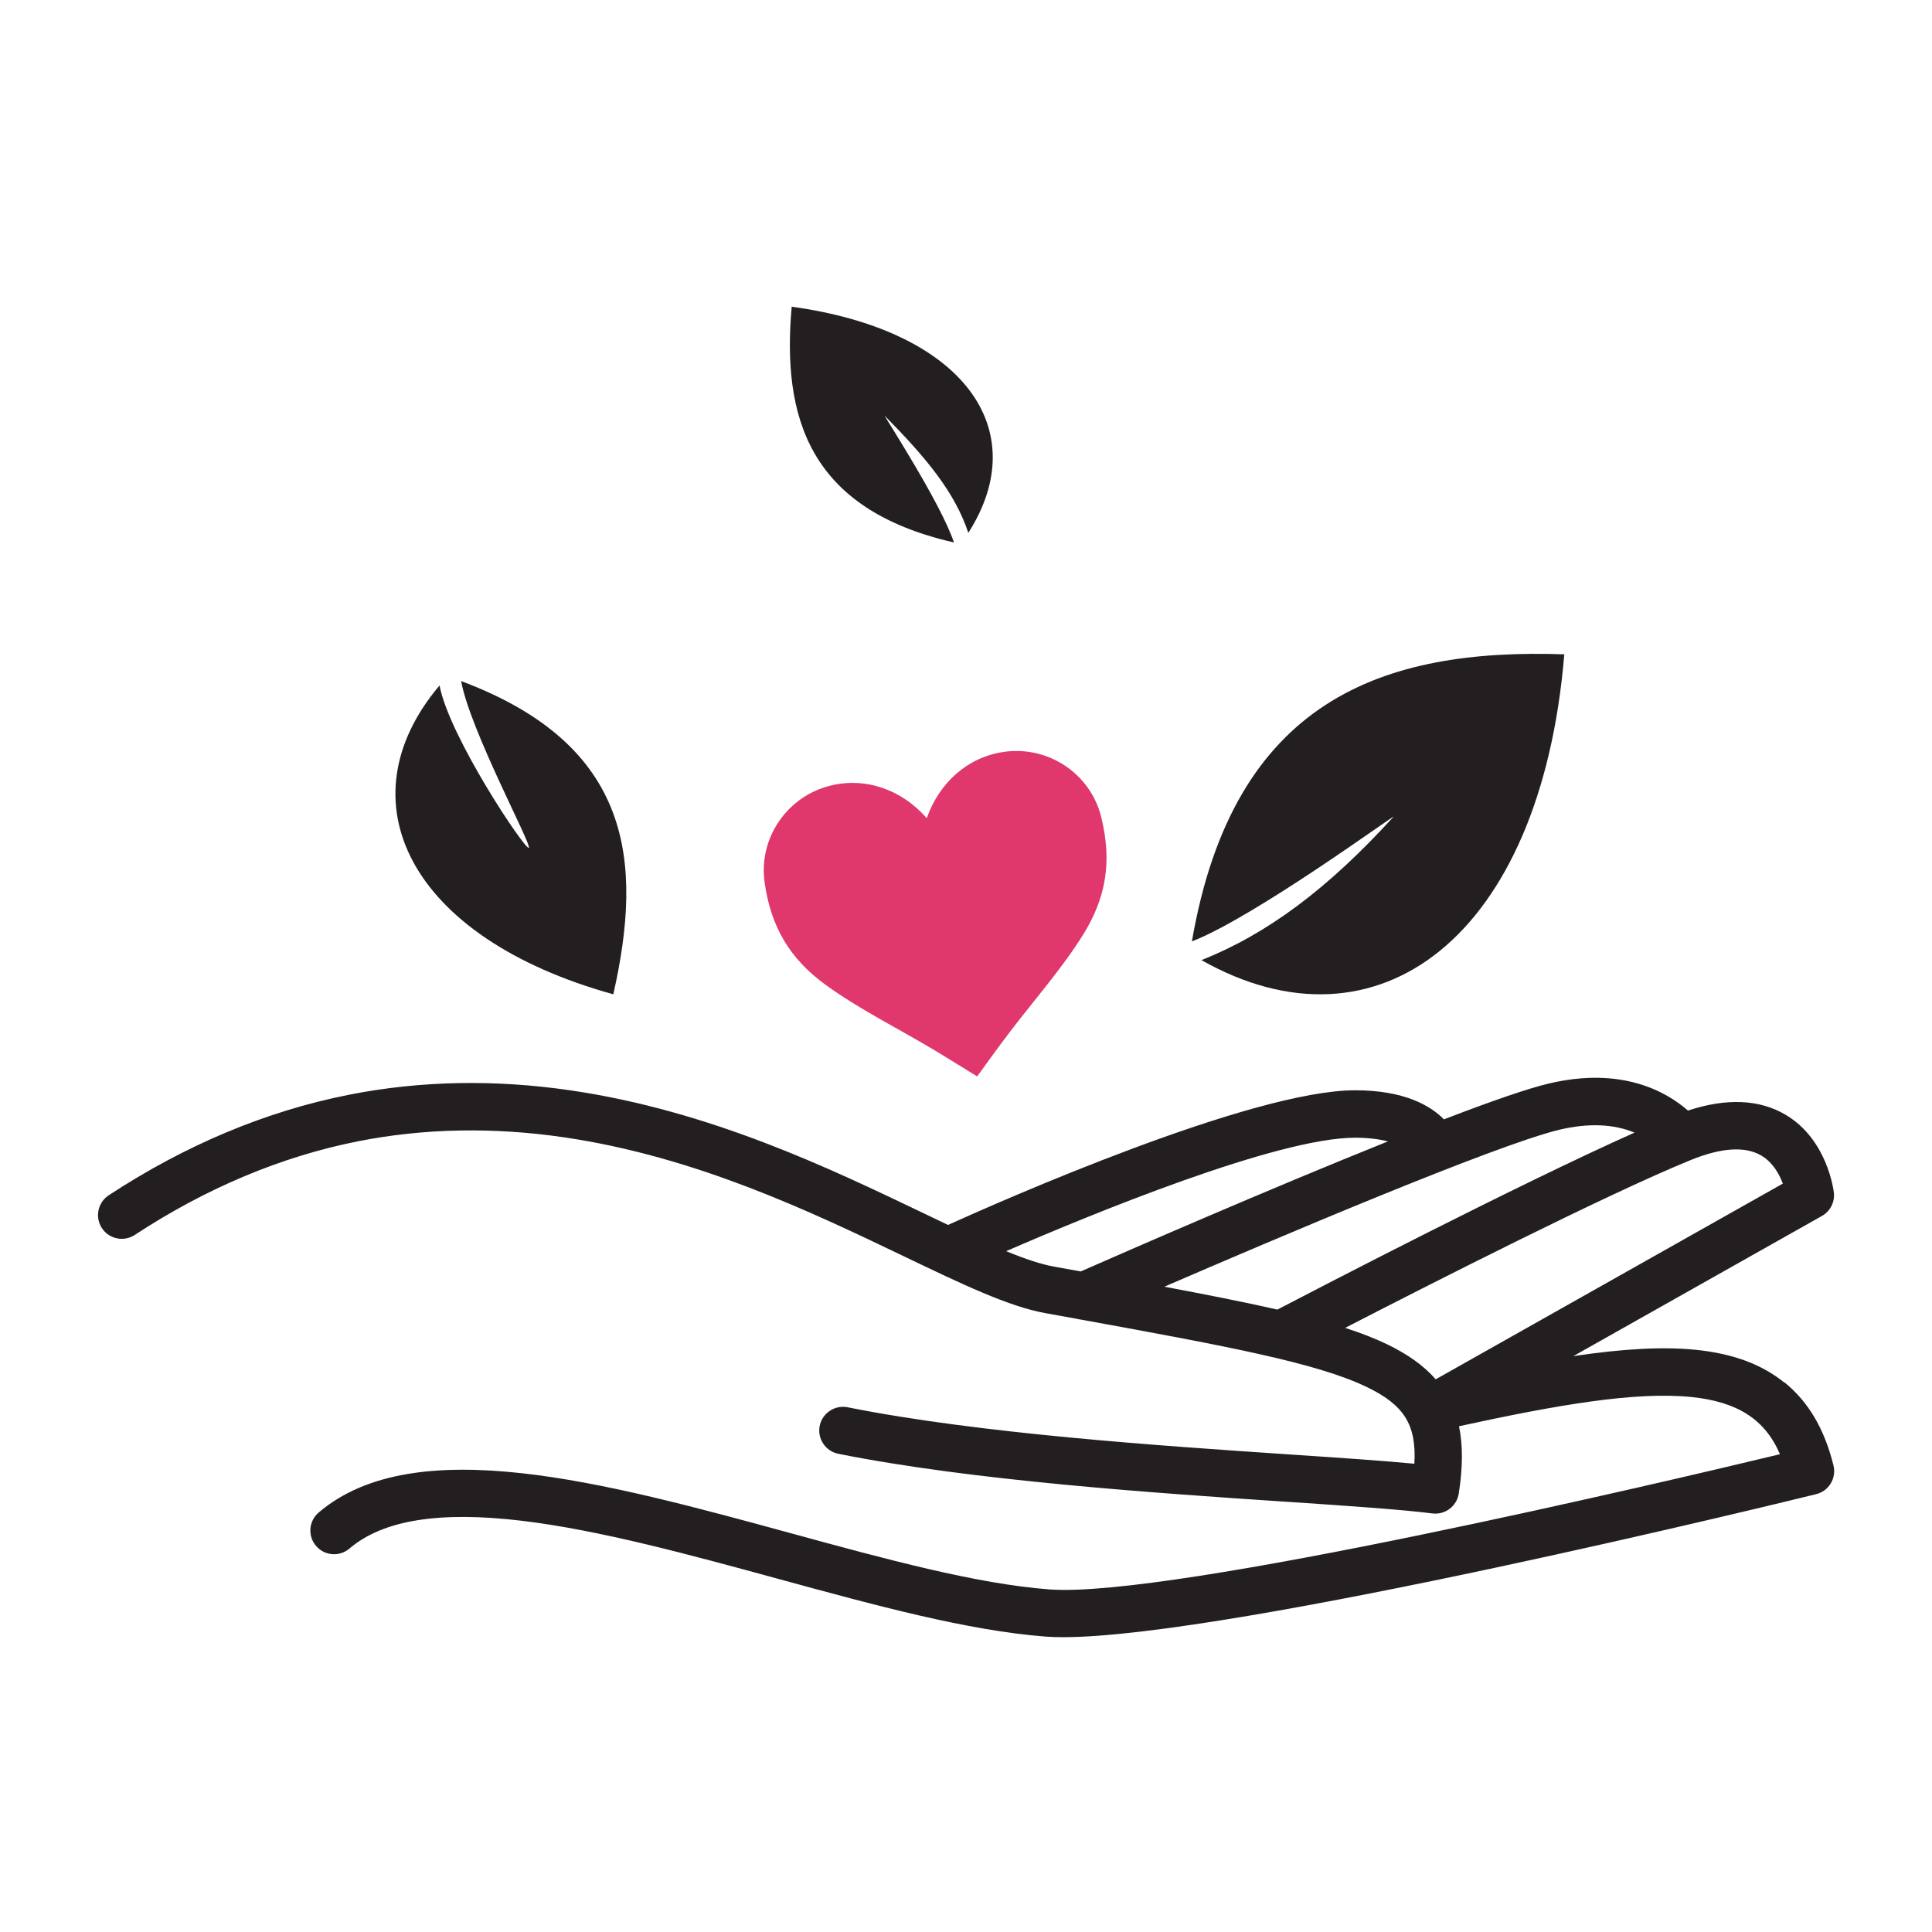
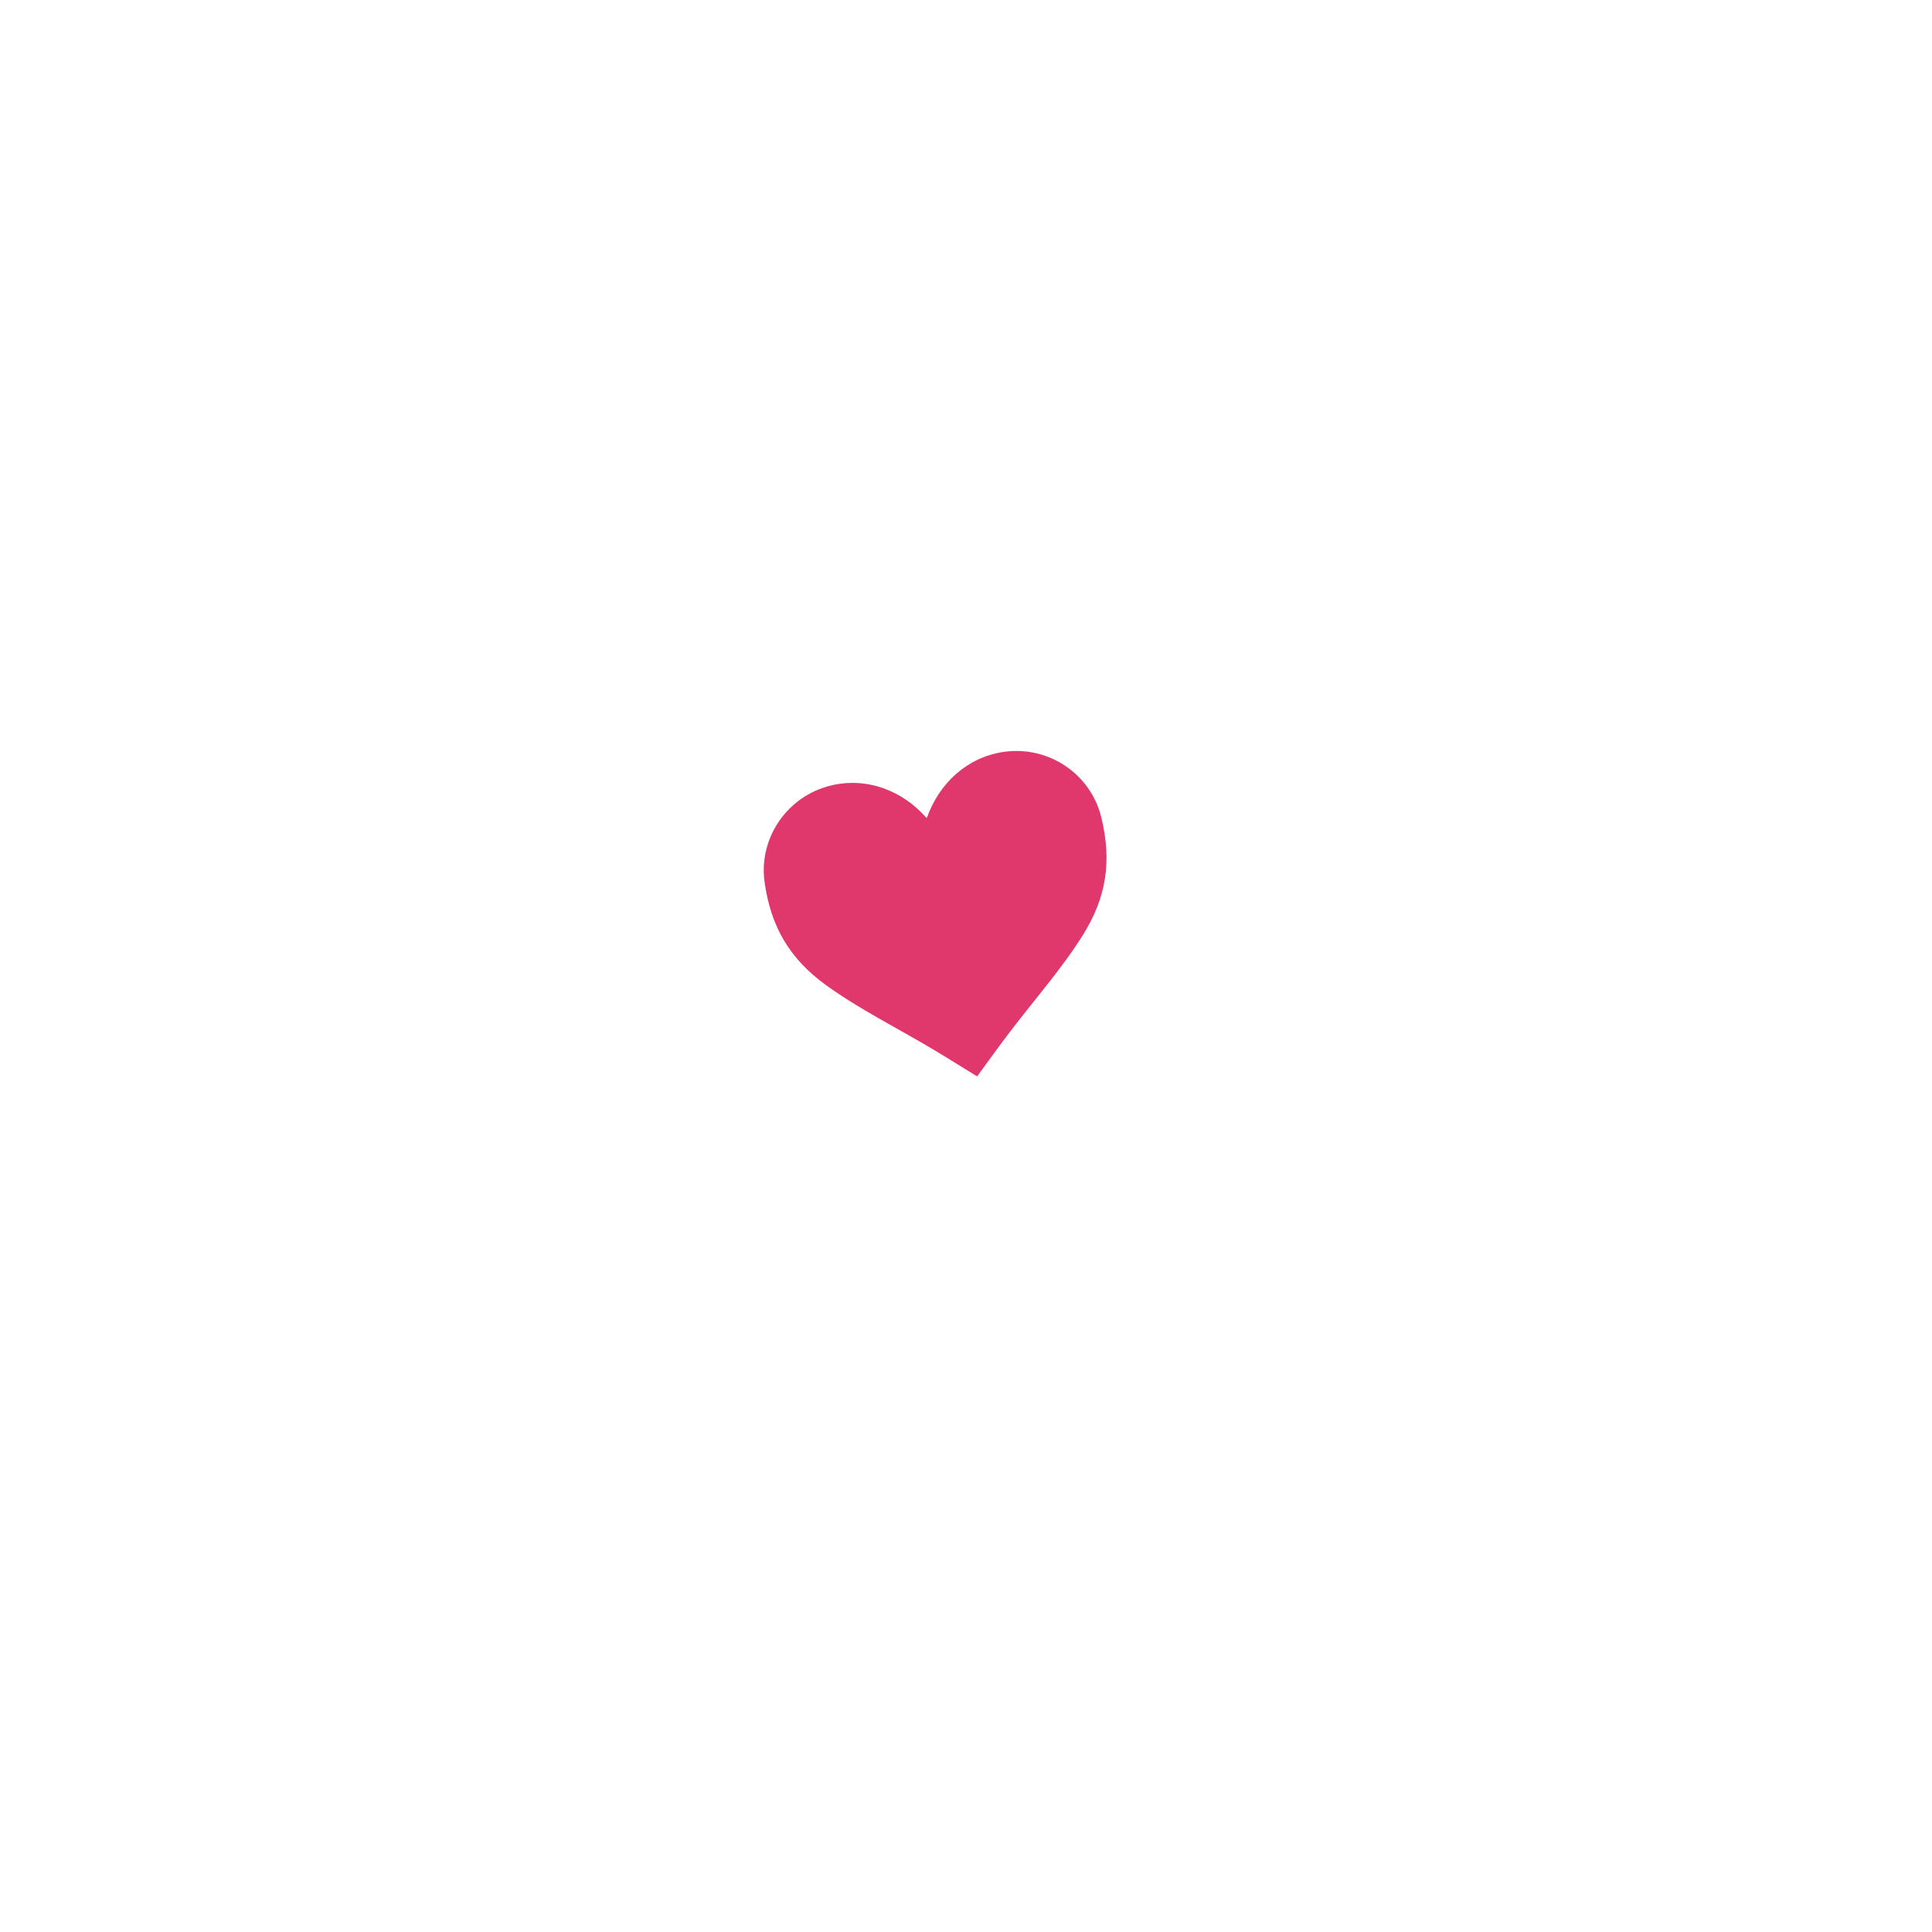
<svg xmlns="http://www.w3.org/2000/svg" id="Layer_1" data-name="Layer 1" viewBox="0 0 400 400">
  <defs>
    <style>
      .cls-1 {
        fill: #231f20;
      }

      .cls-2 {
        fill: #e0376d;
      }
    </style>
  </defs>
  <g>
-     <path class="cls-1" d="M369.41,286.23c-4.68-3.78-10.68-6-18.35-6.77-6.69-.67-14.82-.25-25.32,1.31l51.47-29.02c1.72-.97,2.69-2.86,2.47-4.82-.05-.45-1.32-10.98-9.96-16.11-5.43-3.23-12.24-3.52-20.25-.89-4.34-3.81-13.57-9.21-28.83-5.59-4.15.98-11.45,3.47-21.69,7.41-2.8-2.85-8.21-6.02-18.38-6.02-21.47,0-73.14,22.83-84.29,27.88-1.6-.76-3.24-1.55-4.93-2.36-19.74-9.46-44.3-21.24-73.07-25.48-15.81-2.33-31.3-2.03-46.05.89-17.09,3.38-33.82,10.38-49.72,20.81-2.26,1.48-2.9,4.53-1.41,6.8.72,1.1,1.82,1.85,3.11,2.11,1.28.27,2.59.02,3.69-.7,14.83-9.73,30.39-16.25,46.24-19.39,13.65-2.7,28.02-2.97,42.72-.81,27.31,4.02,51.13,15.44,70.27,24.62,12.1,5.8,21.66,10.39,29.3,11.77l6.63,1.2c.27.07.54.12.74.14,30.89,5.61,48.86,9.02,59.08,13.91,7.81,3.74,10.41,7.82,9.95,15.93-6.48-.62-15.32-1.22-25.49-1.9-27.22-1.83-64.5-4.33-91.85-9.79-2.65-.52-5.25,1.2-5.78,3.85-.53,2.65,1.2,5.25,3.85,5.78,27.97,5.59,65.62,8.12,93.12,9.96h.12c12.6.85,23.49,1.59,29.75,2.39,2.65.33,5.06-1.5,5.47-4.11.85-5.45.87-10.02.05-13.94,20.52-4.48,36.57-7.21,48.04-6.06,9.59.96,15.32,4.63,18.41,11.85-23.06,5.55-126.12,29.9-151.27,27.99-15.13-1.15-33.85-6.26-53.69-11.68-38.18-10.42-77.65-21.2-97.58-4.24-1,.85-1.61,2.04-1.71,3.34-.1,1.31.31,2.58,1.16,3.57.85,1,2.04,1.61,3.34,1.71,1.3.11,2.58-.31,3.58-1.16,6.94-5.91,18.62-7.79,35.69-5.75,16.06,1.92,34.81,7.04,52.95,11.99,20.28,5.54,39.44,10.77,55.52,11.99,1.08.08,2.3.12,3.63.12,35.23,0,150.96-28.4,155.87-29.61,1.27-.31,2.35-1.1,3.03-2.23.67-1.11.87-2.46.56-3.72-1.87-7.56-5.19-13.18-10.15-17.2ZM369.12,245.05l-71.87,40.52c-2.45-2.8-5.77-5.19-10.15-7.29h0c-2.47-1.18-5.3-2.29-8.6-3.36,17-8.76,53.97-27.58,71.51-34.73,6.37-2.6,11.29-2.91,14.64-.95,2.37,1.39,3.72,3.81,4.46,5.8ZM338.4,234.5c-24.36,10.88-65.1,32.03-73.94,36.64-7.19-1.65-15.67-3.29-23.4-4.74,22.09-9.56,68.6-29.37,81.84-32.51,5.93-1.4,11.14-1.2,15.5.6ZM287.34,236.32c-25.05,10.05-54.56,22.95-63.59,26.92l-5.57-1.01c-2.54-.46-5.71-1.48-9.87-3.19,17.69-7.68,56.09-23.49,72.27-23.49,2.54,0,4.84.26,6.77.77Z" />
-     <path class="cls-1" d="M288.49,169.12c-13.5,14.84-26.18,24.3-39.75,29.66,36.4,20.58,70.26-4.64,75.13-63.31-37.63-1.29-68.48,9.41-77.1,59.44,13.08-5.08,42.52-26.68,41.72-25.79Z" />
-     <path class="cls-1" d="M197.5,112.31c-2.66-8.12-14.81-26.72-14.3-26.2,8.57,8.69,14.48,15.79,17.28,24.21,13.7-21.44-1.08-41.94-36.57-46.82-2.02,22.82,3.47,41.93,33.59,48.81Z" />
-     <path class="cls-1" d="M126.98,205.86c6.19-27.43,4-51.56-31.51-64.85,1.9,10.3,14.72,33.99,14.01,34.52-.71.54-16.44-22.91-18.48-33.61-20.17,23.84-6.38,52.2,35.98,63.94Z" />
-   </g>
+     </g>
  <path class="cls-2" d="M191.79,169.34l.13-.07c2.54-7.1,8.27-12.49,15.91-13.6,9.19-1.33,17.97,4.5,20.18,13.55,2.21,9.06,1.08,16.55-3.81,24.37-4.34,6.94-10.09,13.46-15.07,20-2.32,3.05-4.58,6.15-6.82,9.27-3.06-1.86-6.08-3.78-9.16-5.62-7.27-4.33-15.29-8.33-22.12-13.27-7.5-5.43-11.43-12.04-12.73-21.32-1.28-9.16,4.69-17.8,13.65-20,7.5-1.84,14.88,1.01,19.86,6.68Z" />
</svg>